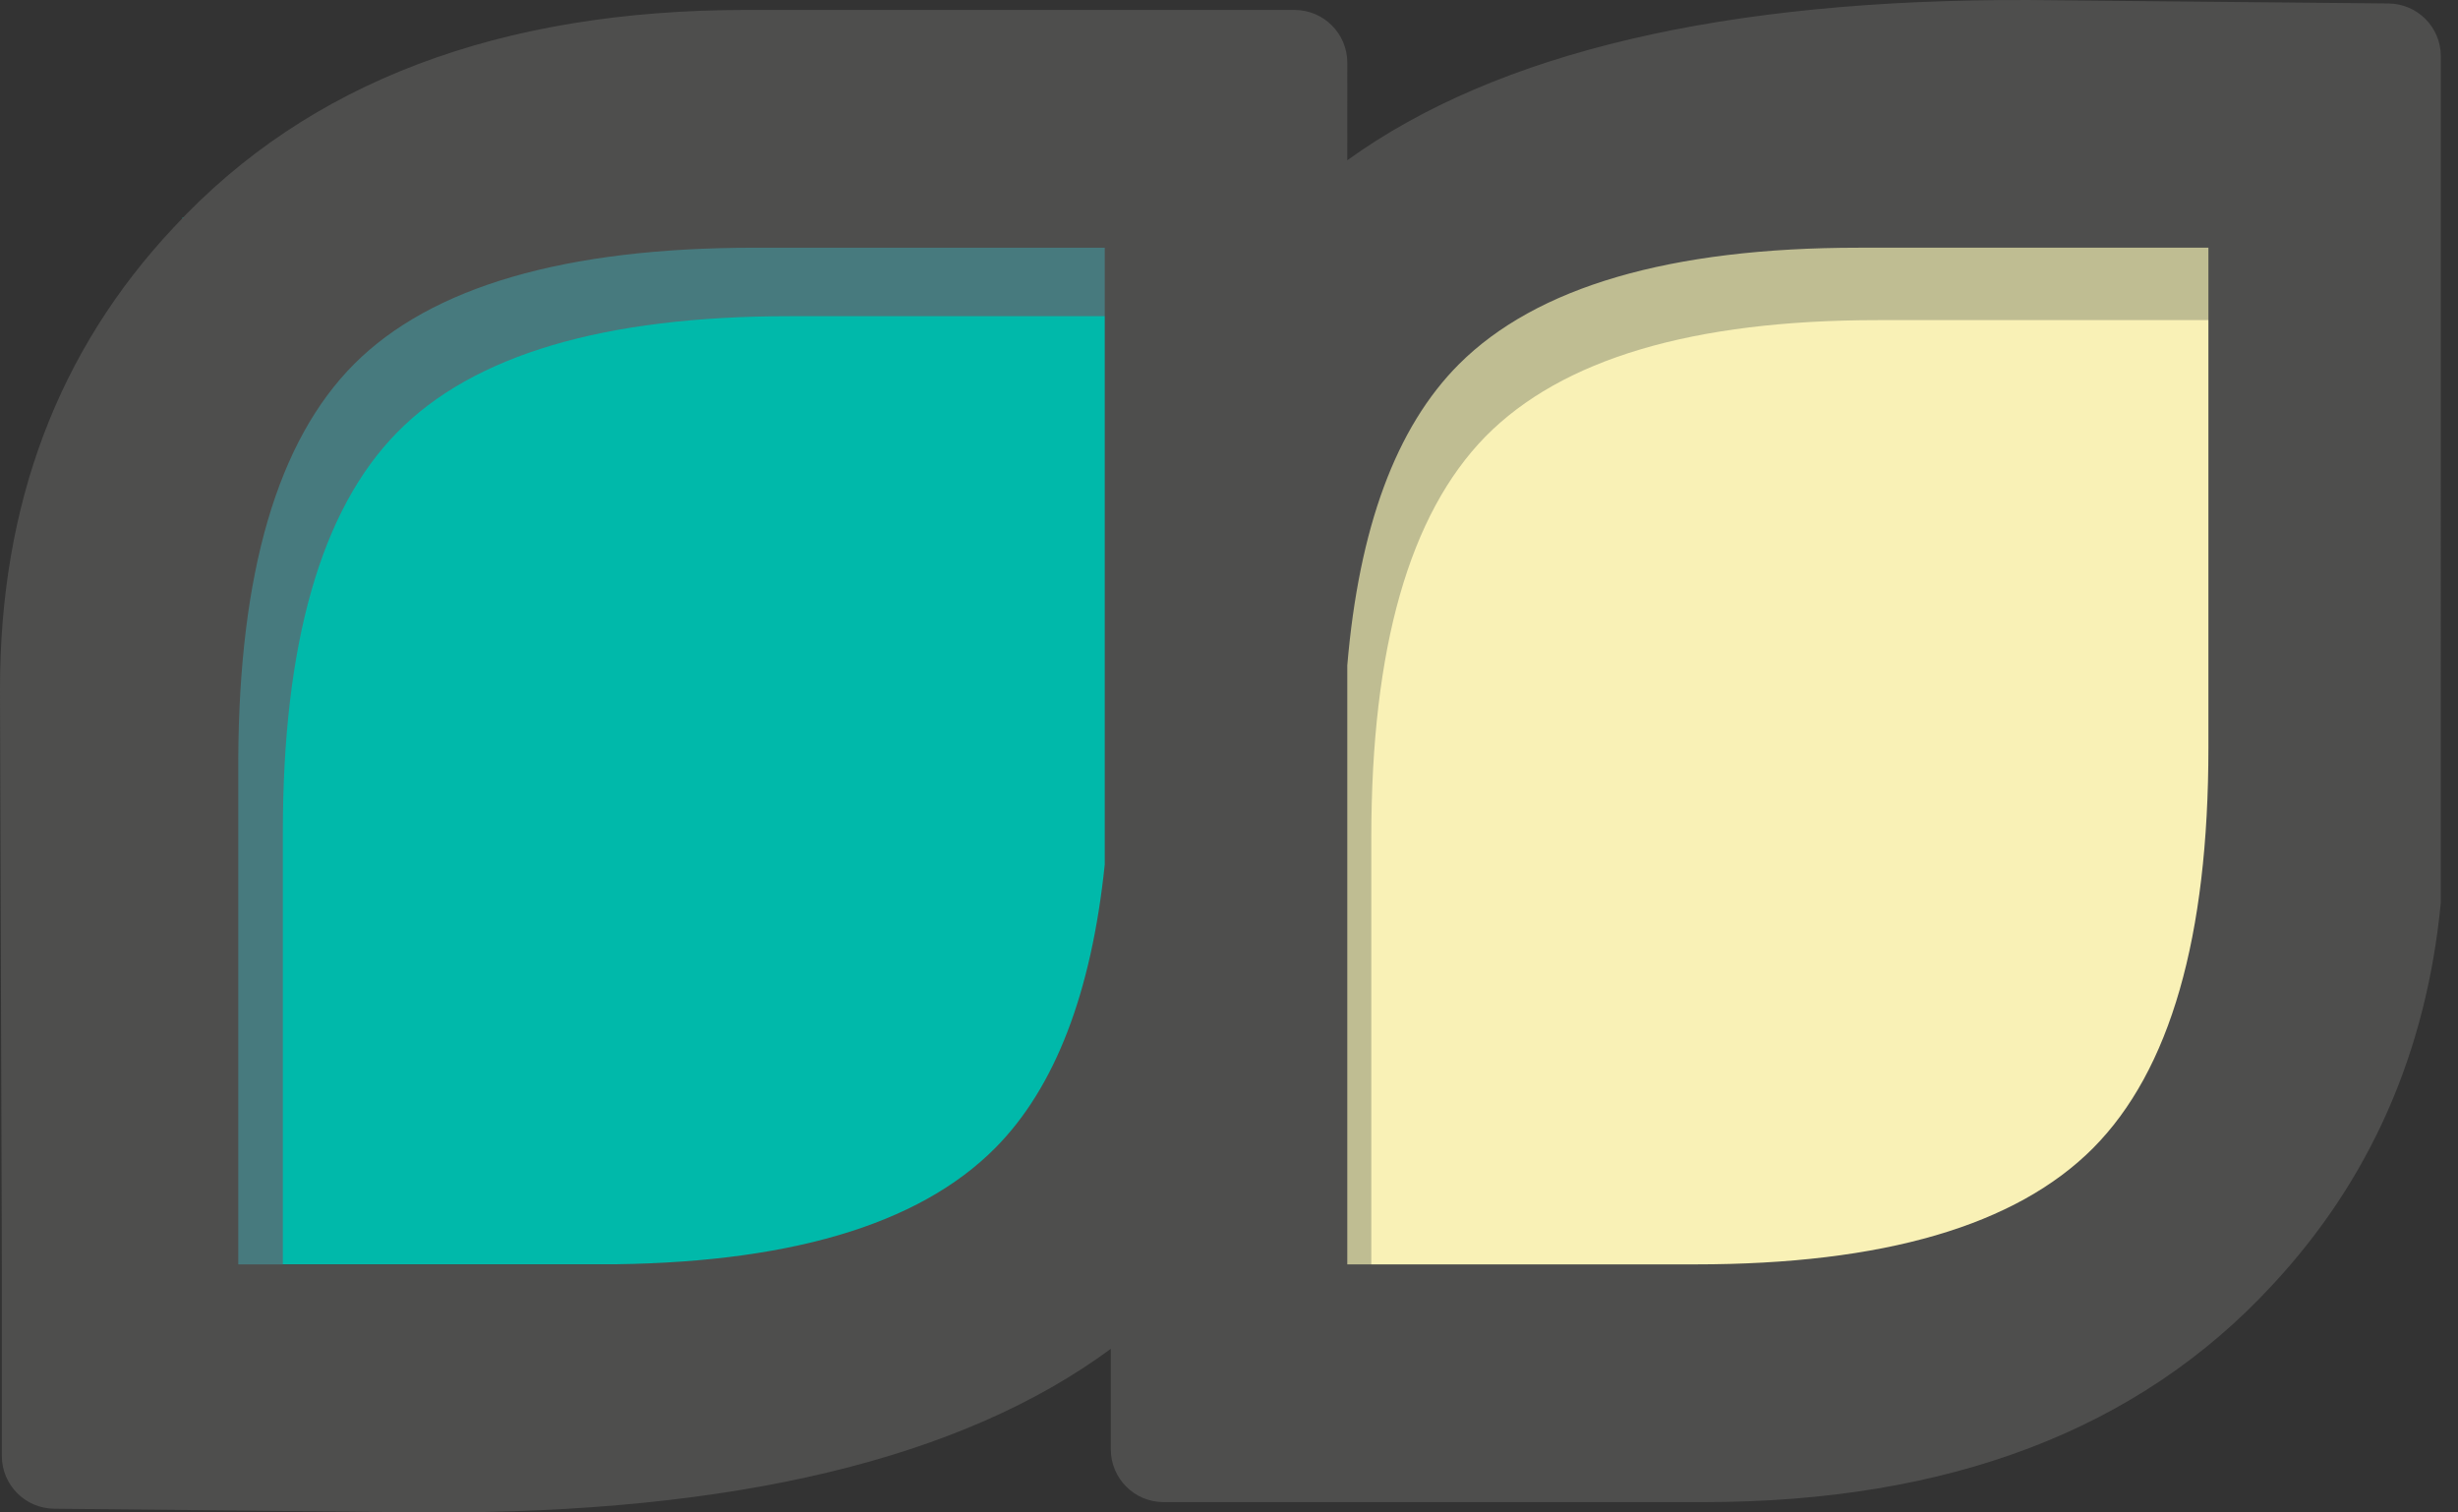
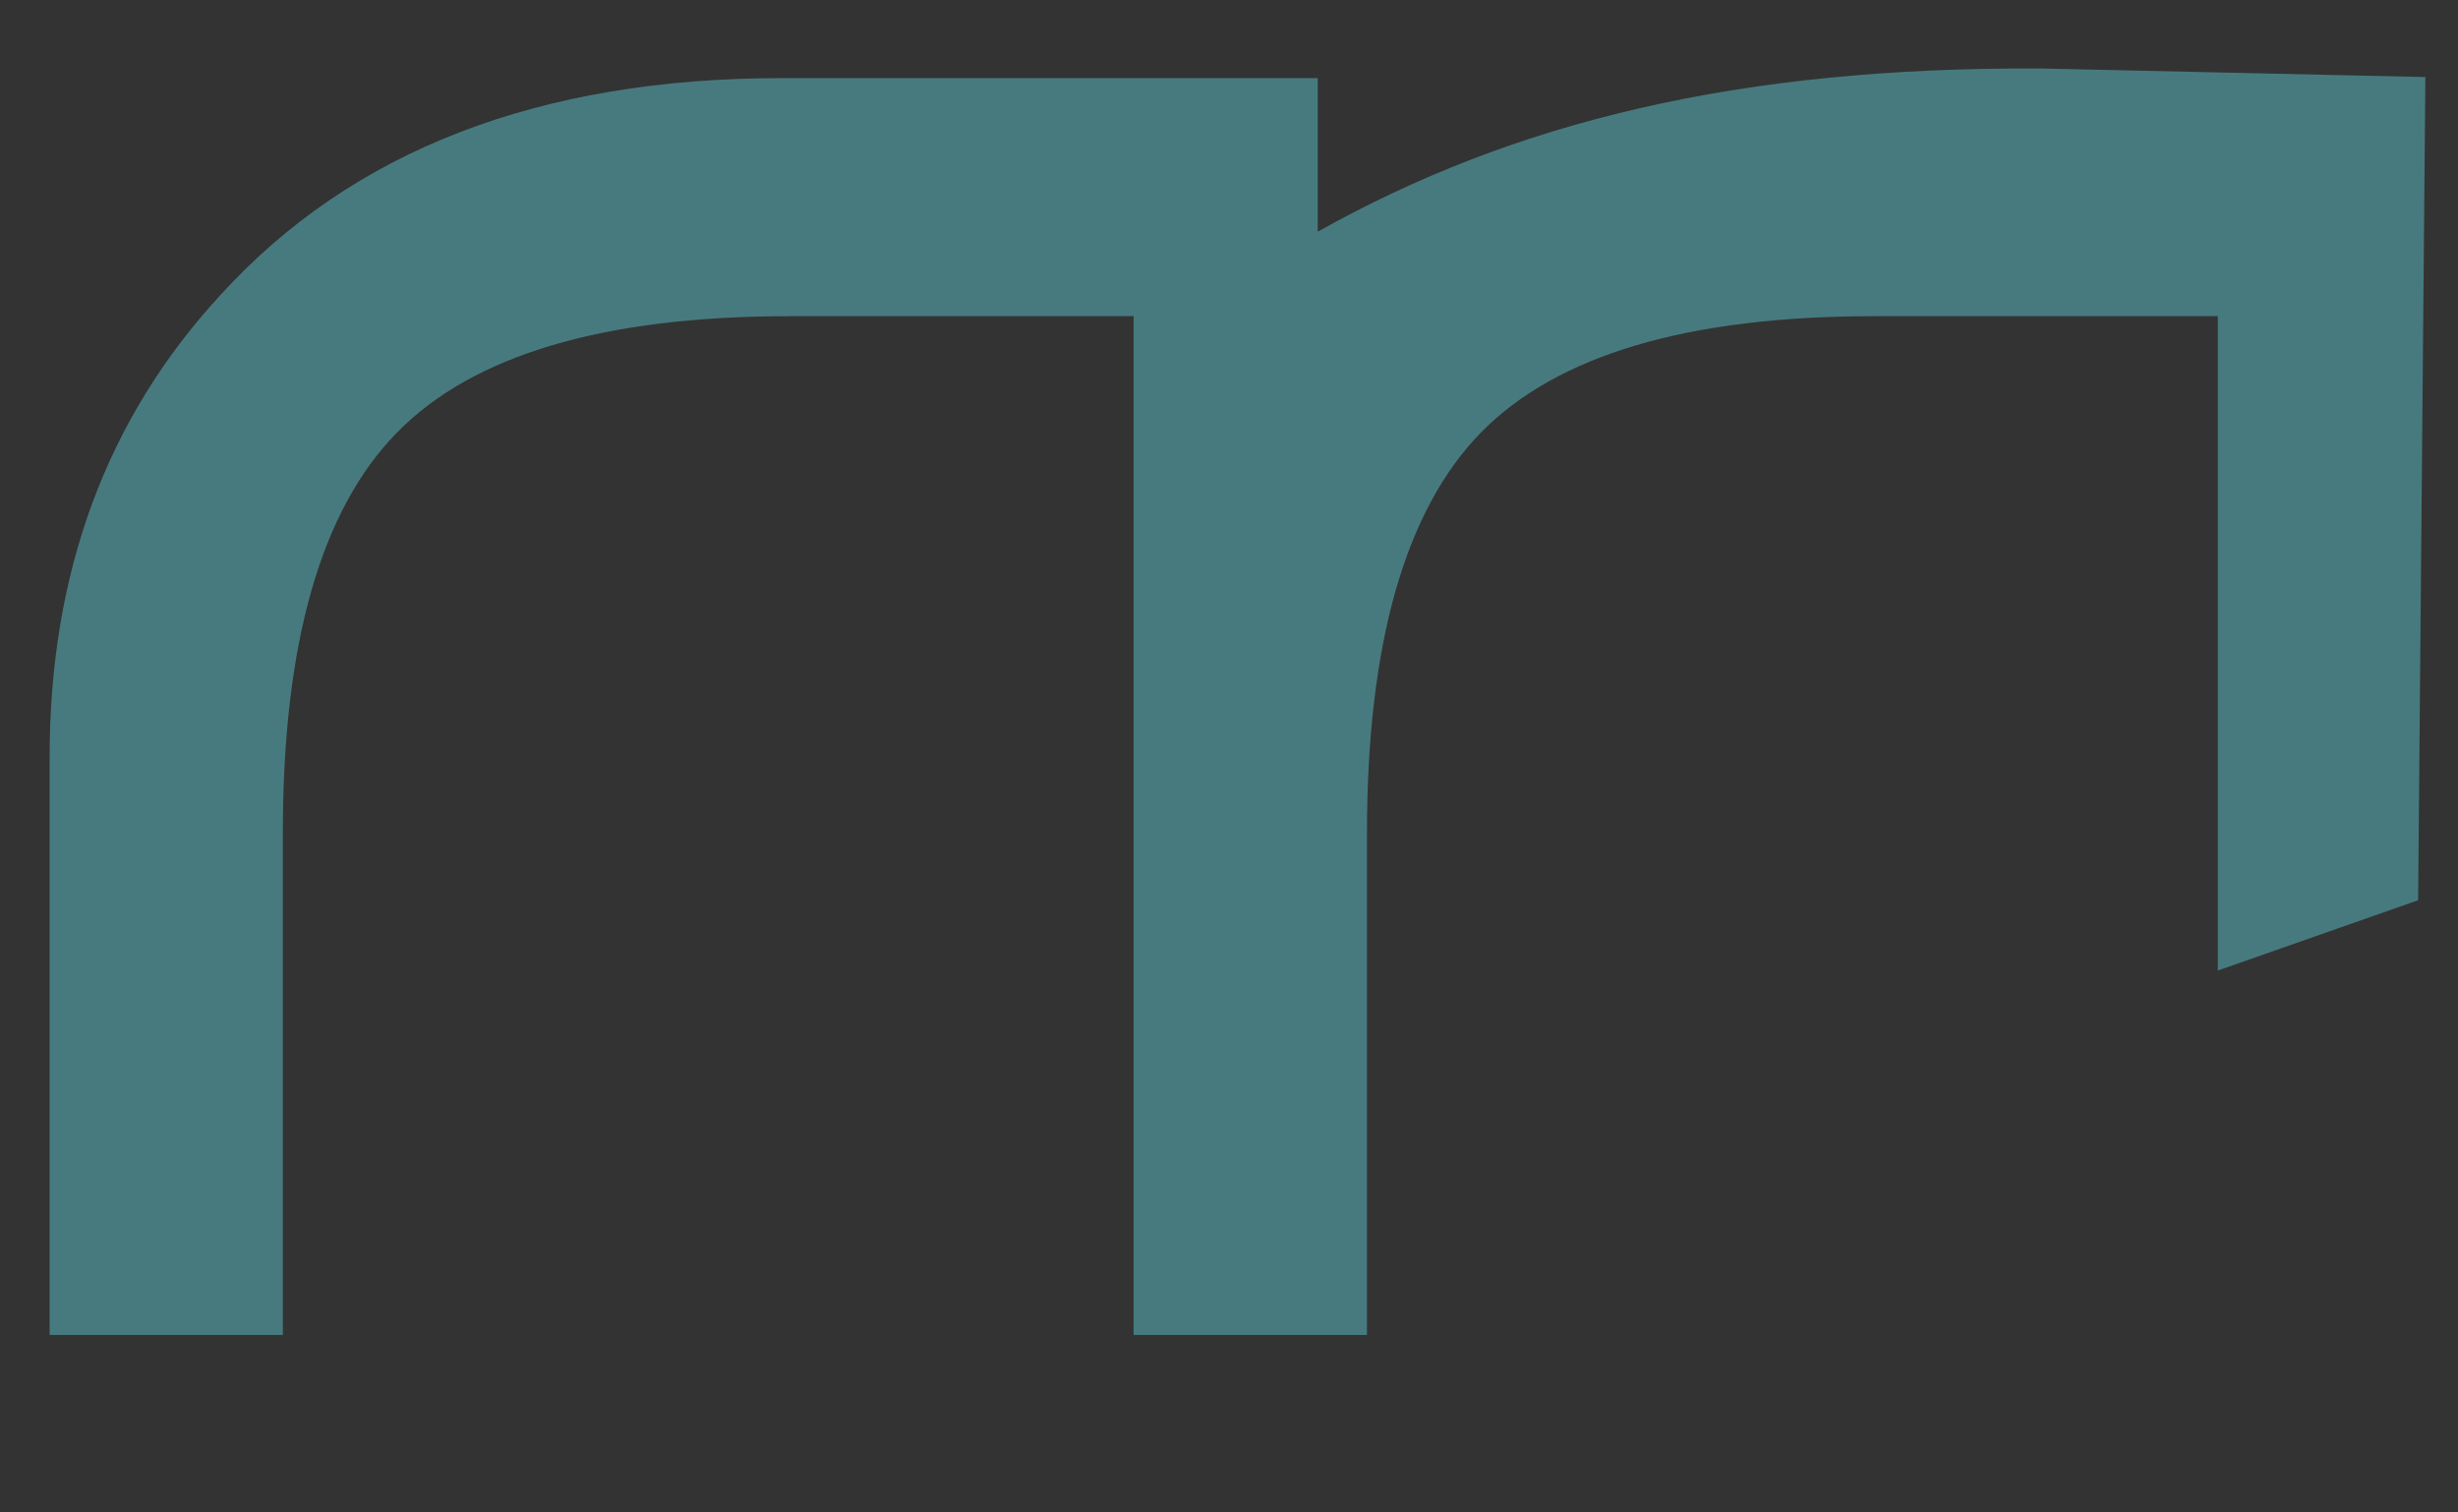
<svg xmlns="http://www.w3.org/2000/svg" version="1.1" id="Capa_1" x="0px" y="0px" width="130px" height="80px" viewBox="0 0 130 80" enable-background="new 0 0 130 80" xml:space="preserve">
  <rect x="0" y="0" width="130" height="80" fill="#333333" stroke="none" />
  <g>
-     <rect x="9.657" y="11.504" fill="#00b9aa" width="56.3" height="55.379" />
-     <polygon fill="#f9f1b6" points="117.837,65.384 65.385,72.655 65.385,11.504 121.66,11.504  " />
    <path fill="#477A7E" d="M127.891,47.617l-10.595,3.719V16.725H99.094c-9.82,0-16.746,2.051-20.773,6.157   c-4.01,4.108-6.024,11.184-6.024,21.202v26.529H59.955V16.725H41.756c-9.824,0-16.739,2.051-20.752,6.148   c-4.035,4.1-6.045,11.177-6.045,21.166v26.573H2.625V40.041c0-9.737,2.996-17.879,9.014-24.414   C18.602,7.962,28.506,4.131,41.353,4.131h28.341v8.124c10.385-5.82,22.262-8.715,38.248-8.633l20.332,0.453L127.891,47.617z" />
-     <path fill="#BFBD92" d="M117.521,16.933H99.317c-9.81,0-16.722,2.062-20.757,6.161c-4.02,4.115-6.033,11.168-6.033,21.203v26.533   l-7.002-7.062l1.584-48.943l25.611-6.118l27.868-0.917L117.521,16.933z" />
-     <path fill="#4E4E4D" d="M129.092,2.975c0-1.531-1.233-2.776-2.764-2.791l-4.288-0.041l-14.728-0.142   c-16.111-0.06-28.134,2.764-36.057,8.476l0.002-5.159c0-1.542-1.25-2.792-2.792-2.792H39.473c-13.077,0-23.174,3.831-30.273,11.488   C3.061,18.552,0,26.683,0,36.439l0.098,30.56v10.012c0,1.53,1.233,2.775,2.764,2.791l19.819,0.197   c16.16,0.056,28.193-2.835,36.069-8.655v5.318c0,1.542,1.25,2.791,2.791,2.791h28.545c13.005,0,23.026-3.828,30.085-11.472   c5.196-5.574,8.164-12.346,8.921-20.243l0,0V2.975z M31.633,66.878H12.602V40.139c0.046-9.854,2.074-16.821,6.135-20.89   c4.088-4.088,11.157-6.146,21.154-6.146h18.537v32.63c-0.703,6.771-2.625,11.793-5.782,14.979   C48.575,64.823,41.57,66.878,31.633,66.878z M110.703,60.726c-4.08,4.098-11.086,6.152-21.035,6.152H71.256V35.195   c0.617-7.259,2.562-12.583,5.908-15.933c4.094-4.086,11.15-6.16,21.141-6.16H116.8v26.442   C116.8,49.561,114.781,56.614,110.703,60.726z" />
  </g>
</svg>